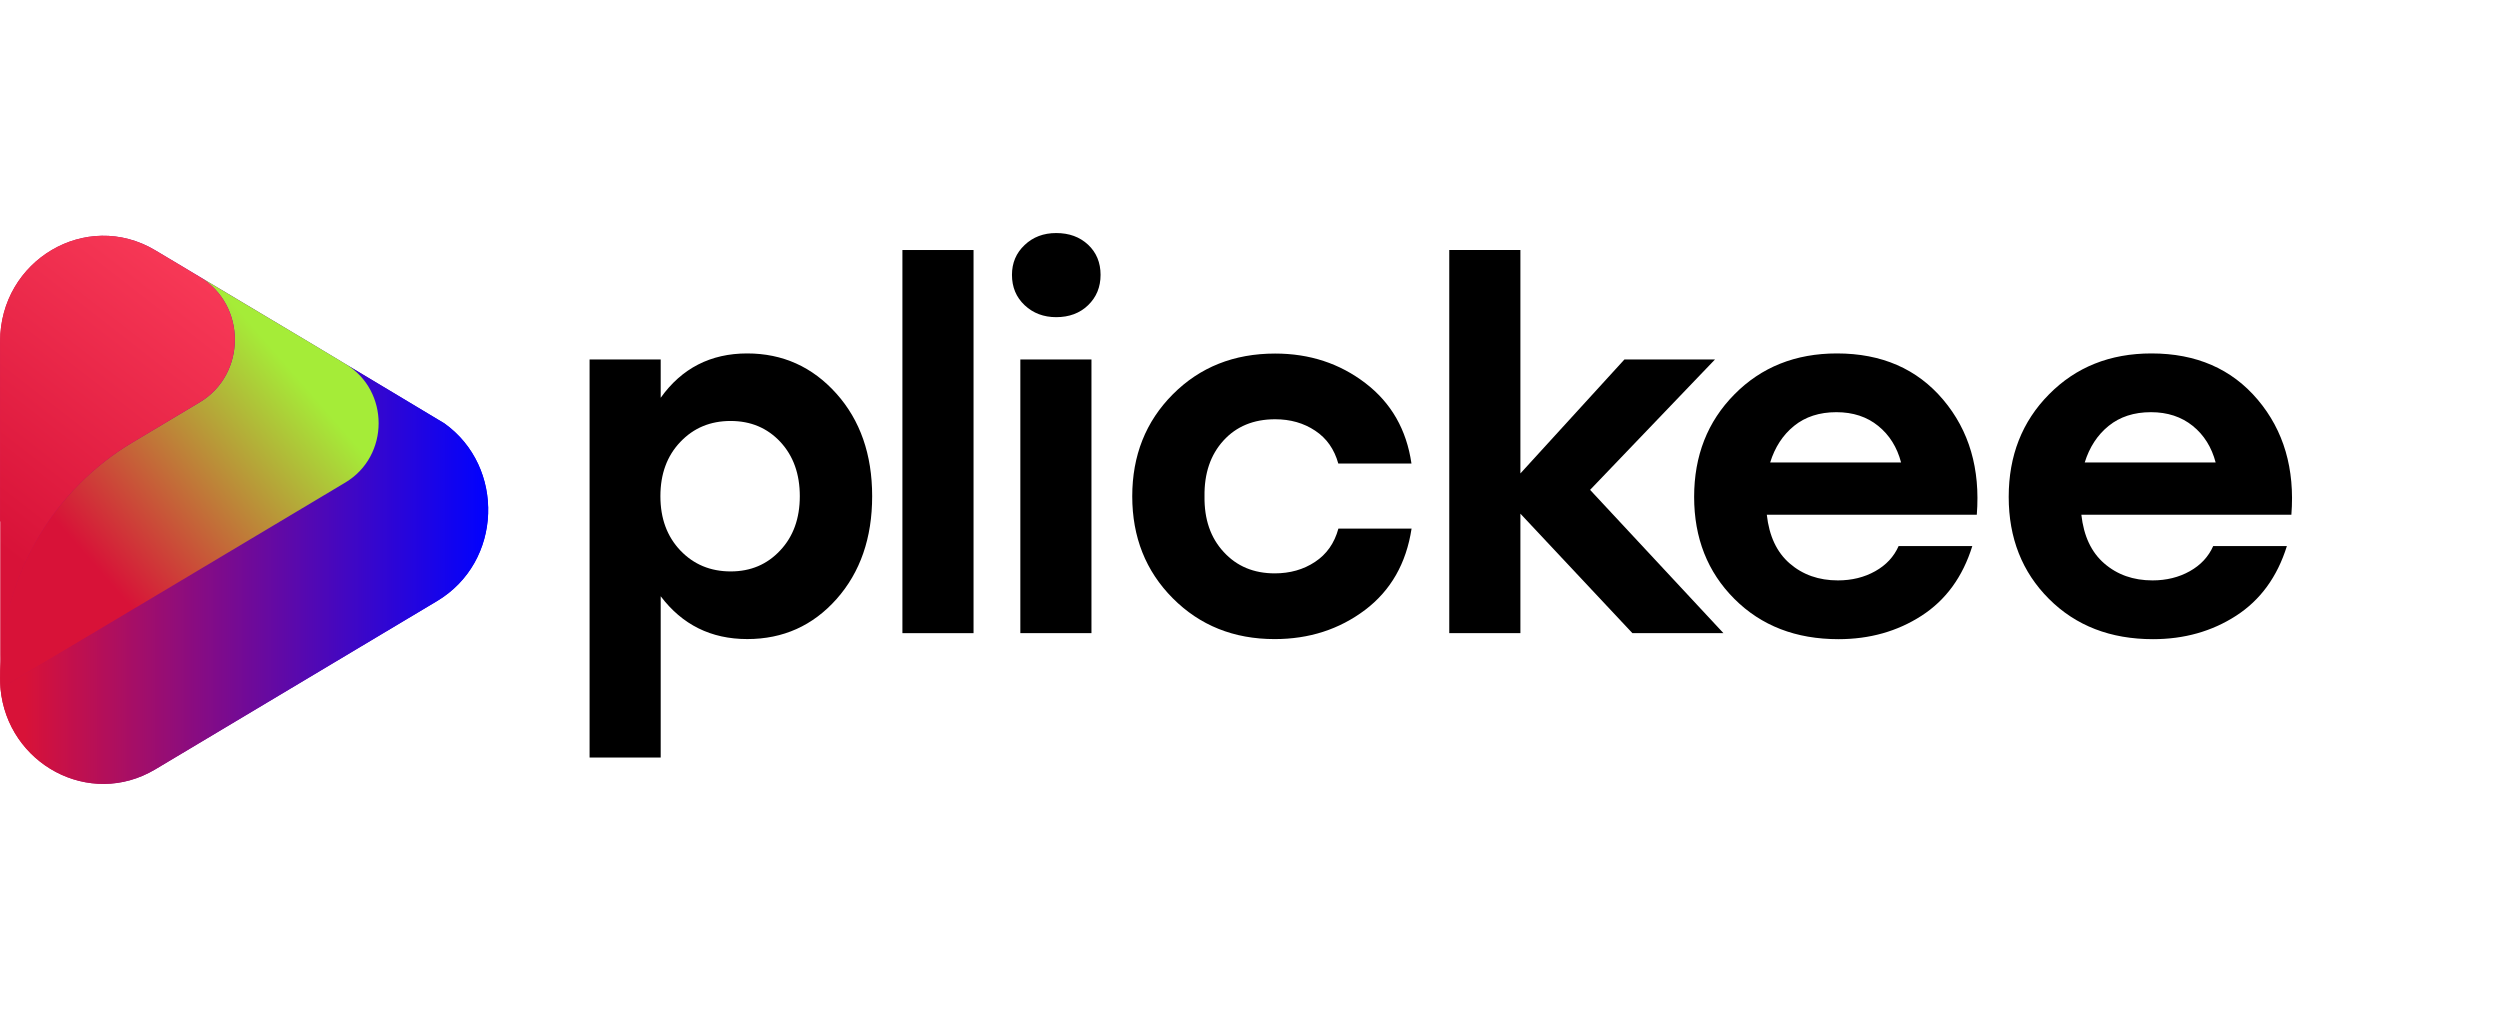
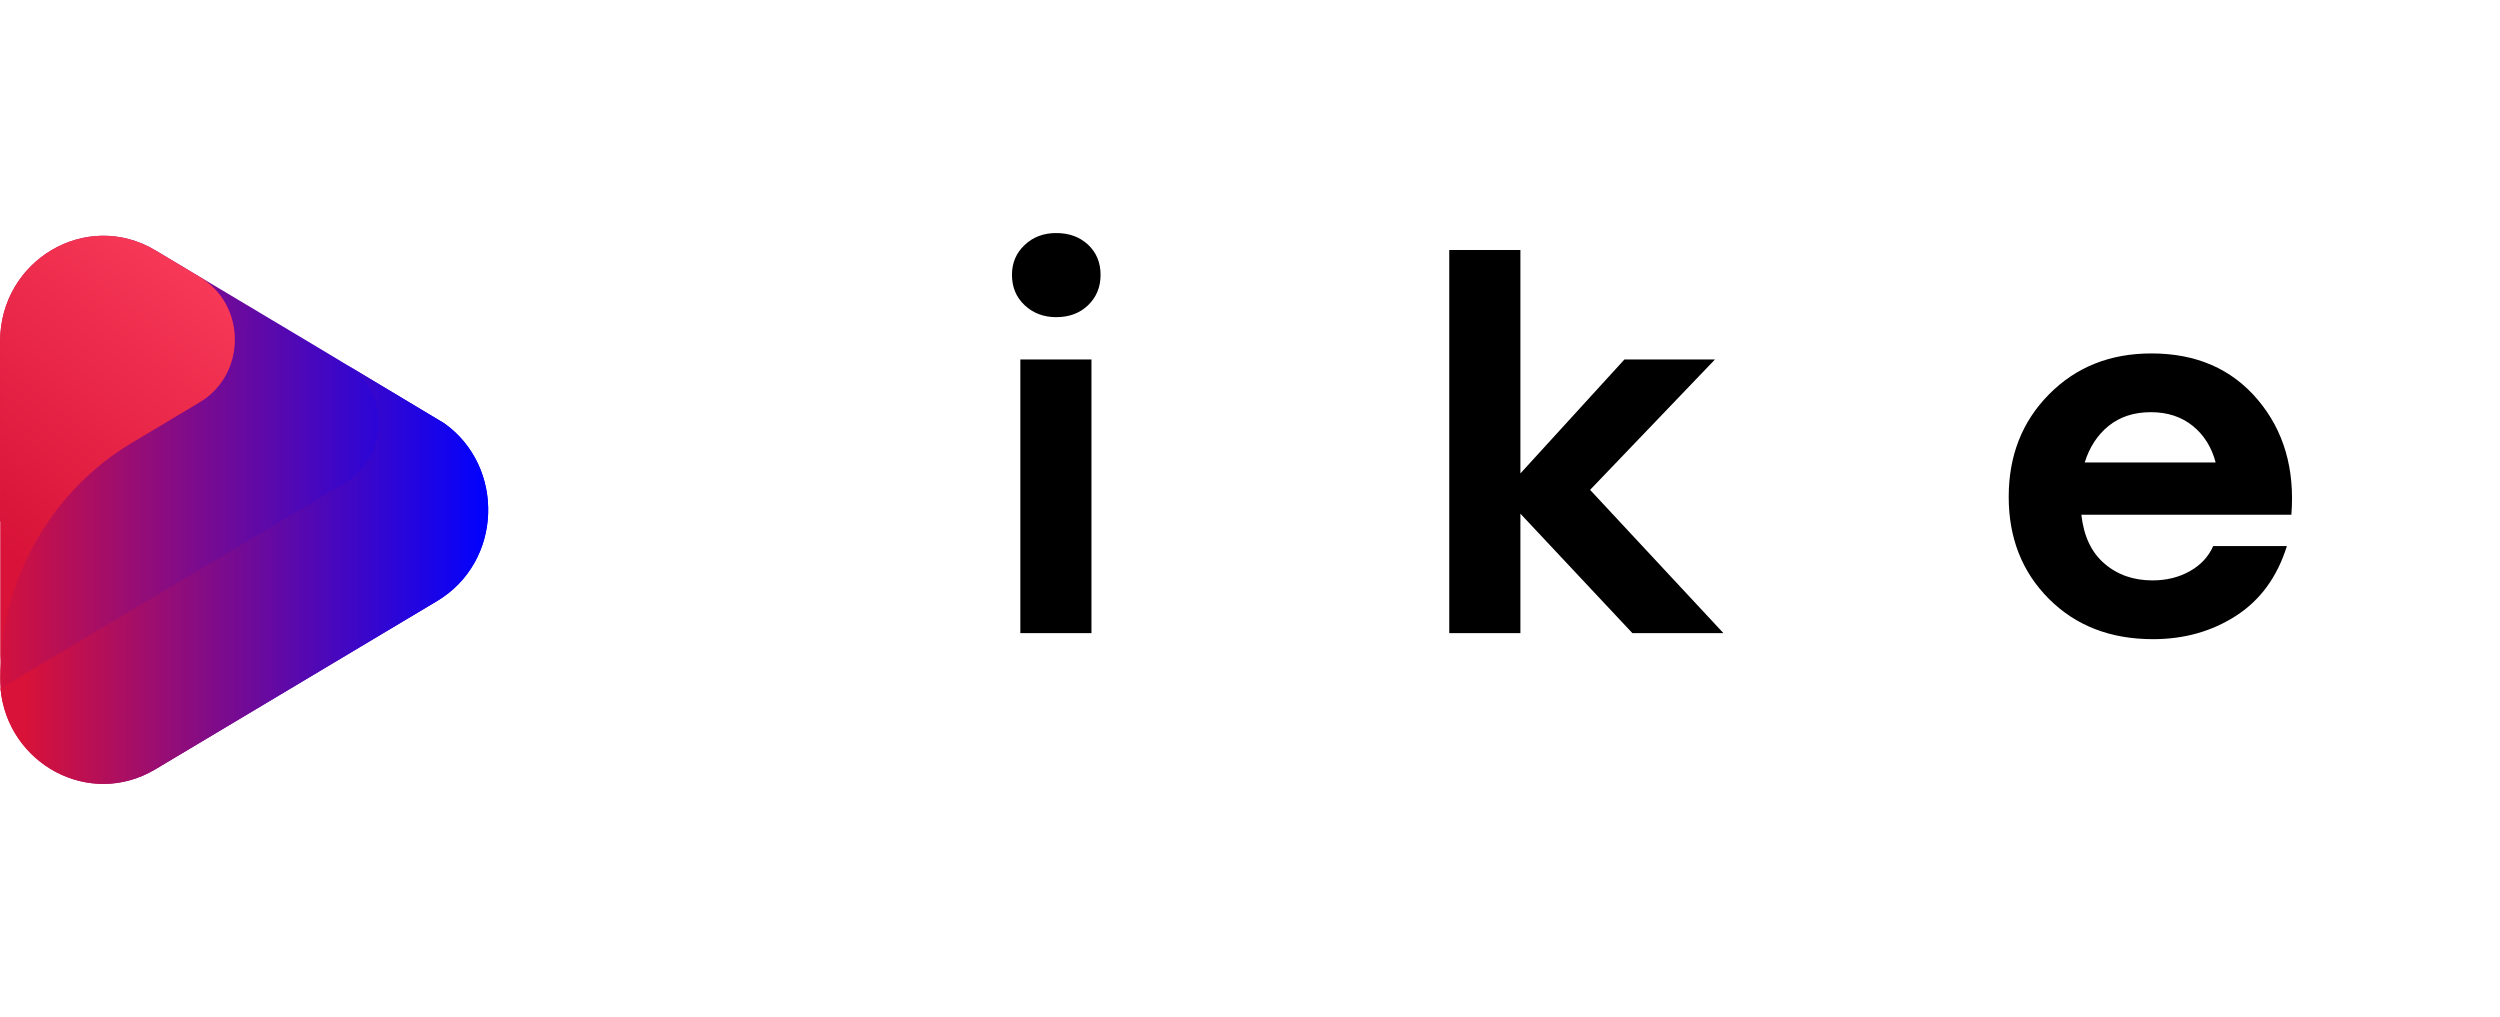
<svg xmlns="http://www.w3.org/2000/svg" width="118" height="48" viewBox="0 0 118 48" fill="none">
-   <path d="M35.266 16.682C36.94 16.682 38.344 17.314 39.473 18.573C40.601 19.831 41.166 21.452 41.166 23.42C41.166 25.393 40.606 27.009 39.487 28.273C38.368 29.532 36.964 30.164 35.271 30.164C33.563 30.164 32.203 29.489 31.185 28.143V35.755H27.828V16.966H31.185V18.775C32.179 17.381 33.544 16.682 35.266 16.682ZM34.49 26.971C35.43 26.971 36.207 26.643 36.824 25.982C37.442 25.326 37.751 24.472 37.751 23.42C37.751 22.374 37.447 21.52 36.834 20.859C36.221 20.203 35.44 19.87 34.485 19.87C33.53 19.87 32.739 20.198 32.112 20.859C31.485 21.515 31.171 22.369 31.171 23.42C31.171 24.472 31.485 25.321 32.112 25.982C32.743 26.643 33.535 26.971 34.49 26.971Z" fill="black" />
-   <path d="M42.594 29.885V11.801H45.951V29.885H42.594Z" fill="black" />
  <path d="M49.853 11C50.466 11 50.963 11.183 51.358 11.55C51.749 11.916 51.947 12.394 51.947 12.973C51.947 13.552 51.749 14.029 51.358 14.406C50.968 14.782 50.466 14.97 49.853 14.97C49.26 14.97 48.763 14.782 48.363 14.406C47.962 14.029 47.765 13.552 47.765 12.973C47.765 12.409 47.962 11.941 48.363 11.564C48.758 11.188 49.255 11 49.853 11ZM48.16 29.885V16.967H51.517V29.885H48.16Z" fill="black" />
-   <path d="M60.162 30.165C58.237 30.165 56.636 29.523 55.357 28.24C54.079 26.957 53.442 25.351 53.442 23.426C53.442 21.502 54.079 19.895 55.357 18.612C56.636 17.329 58.242 16.688 60.186 16.688C61.816 16.688 63.235 17.155 64.45 18.086C65.666 19.017 66.389 20.281 66.621 21.878H63.167C62.979 21.203 62.617 20.686 62.077 20.329C61.537 19.968 60.905 19.789 60.186 19.789C59.168 19.789 58.353 20.127 57.745 20.797C57.133 21.473 56.838 22.346 56.853 23.426C56.838 24.507 57.137 25.385 57.76 26.055C58.377 26.73 59.183 27.063 60.167 27.063C60.885 27.063 61.522 26.885 62.067 26.523C62.617 26.161 62.984 25.64 63.172 24.951H66.626C66.375 26.595 65.642 27.874 64.431 28.79C63.21 29.707 61.792 30.165 60.162 30.165Z" fill="black" />
  <path d="M81.347 29.885H77.049L71.763 24.246V29.885H68.405V11.801H71.763V22.346L76.673 16.967H80.947L75.052 23.122L81.347 29.885Z" fill="black" />
-   <path d="M86.702 16.682C88.814 16.682 90.488 17.41 91.718 18.867C92.948 20.324 93.474 22.133 93.305 24.294H83.393C83.504 25.297 83.861 26.064 84.473 26.594C85.086 27.125 85.843 27.395 86.75 27.395C87.406 27.395 87.994 27.25 88.51 26.961C89.027 26.672 89.393 26.276 89.615 25.774H93.093C92.64 27.231 91.839 28.326 90.696 29.064C89.552 29.802 88.245 30.169 86.774 30.169C84.767 30.169 83.132 29.537 81.863 28.268C80.595 27 79.963 25.393 79.963 23.454C79.963 21.51 80.595 19.899 81.863 18.616C83.132 17.328 84.748 16.682 86.702 16.682ZM86.677 19.455C85.877 19.455 85.211 19.672 84.68 20.102C84.15 20.531 83.774 21.11 83.552 21.829H89.731C89.543 21.11 89.181 20.531 88.65 20.102C88.12 19.672 87.464 19.455 86.677 19.455Z" fill="black" />
  <path d="M101.549 16.682C103.662 16.682 105.336 17.41 106.566 18.867C107.796 20.324 108.322 22.133 108.153 24.294H98.24C98.351 25.297 98.708 26.064 99.321 26.594C99.933 27.125 100.691 27.395 101.598 27.395C102.254 27.395 102.842 27.25 103.358 26.961C103.874 26.672 104.241 26.276 104.463 25.774H107.941C107.487 27.231 106.687 28.326 105.543 29.064C104.4 29.802 103.093 30.169 101.622 30.169C99.615 30.169 97.98 29.537 96.711 28.268C95.442 27 94.811 25.393 94.811 23.454C94.811 21.51 95.442 19.899 96.711 18.616C97.98 17.328 99.591 16.682 101.549 16.682ZM101.525 19.455C100.724 19.455 100.059 19.672 99.528 20.102C98.998 20.531 98.621 21.11 98.399 21.829H104.579C104.39 21.11 104.029 20.531 103.498 20.102C102.963 19.672 102.307 19.455 101.525 19.455Z" fill="black" />
  <path d="M20.625 28.371L7.326 36.316C4.215 38.168 0.351 36.055 0.023 32.495C0.009 32.336 0.004 32.177 0.004 32.008C0.004 31.762 0.009 31.511 0.023 31.256V24.599L0.004 24.613V16.123C0.004 12.274 4.075 9.877 7.326 11.811L8.407 12.457L9.425 13.065L14.383 16.027L15.165 16.495L16.303 17.18L20.973 19.982C23.848 22.032 23.732 26.519 20.625 28.371Z" fill="url(#paint0_linear_580_771)" />
  <path d="M16.307 17.186C18.396 18.435 18.391 21.532 16.298 22.781L0.022 32.496C0.35 36.051 4.214 38.169 7.321 36.316L20.625 28.372C23.726 26.52 23.842 22.029 20.972 19.983L16.307 17.186Z" fill="url(#paint1_linear_580_771)" />
-   <path d="M9.425 13.07C11.639 14.392 11.639 17.667 9.425 18.989L6.236 20.894C2.589 23.07 0.269 26.972 0.023 31.256C0.014 31.507 0.004 31.757 0.004 32.008C0.004 32.177 0.014 32.336 0.023 32.495L16.299 22.776C18.392 21.526 18.397 18.434 16.308 17.18L15.17 16.495L14.388 16.027L9.425 13.07Z" fill="url(#paint2_linear_580_771)" />
  <path d="M0.004 16.119V24.613L0.023 24.599V31.256C0.269 26.967 2.585 23.07 6.236 20.894L9.425 18.989C11.639 17.667 11.639 14.392 9.425 13.07L8.407 12.457L7.322 11.811C4.075 9.877 0.004 12.274 0.004 16.119Z" fill="url(#paint3_linear_580_771)" />
  <defs>
    <linearGradient id="paint0_linear_580_771" x1="-0.58" y1="24.064" x2="22.462" y2="24.064" gradientUnits="userSpaceOnUse">
      <stop stop-color="#D81238" />
      <stop offset="1" stop-color="#0002FF" />
    </linearGradient>
    <linearGradient id="paint1_linear_580_771" x1="1.18" y1="27.093" x2="23.063" y2="27.093" gradientUnits="userSpaceOnUse">
      <stop stop-color="#D81238" />
      <stop offset="1" stop-color="#0002FF" />
    </linearGradient>
    <linearGradient id="paint2_linear_580_771" x1="3.771" y1="25.884" x2="17.678" y2="13.76" gradientUnits="userSpaceOnUse">
      <stop stop-color="#D81238" />
      <stop offset="0.707" stop-color="#A5EC38" />
    </linearGradient>
    <linearGradient id="paint3_linear_580_771" x1="8.281" y1="12.277" x2="-1.411" y2="24.769" gradientUnits="userSpaceOnUse">
      <stop stop-color="#F73856" />
      <stop offset="1" stop-color="#D81238" />
    </linearGradient>
  </defs>
</svg>